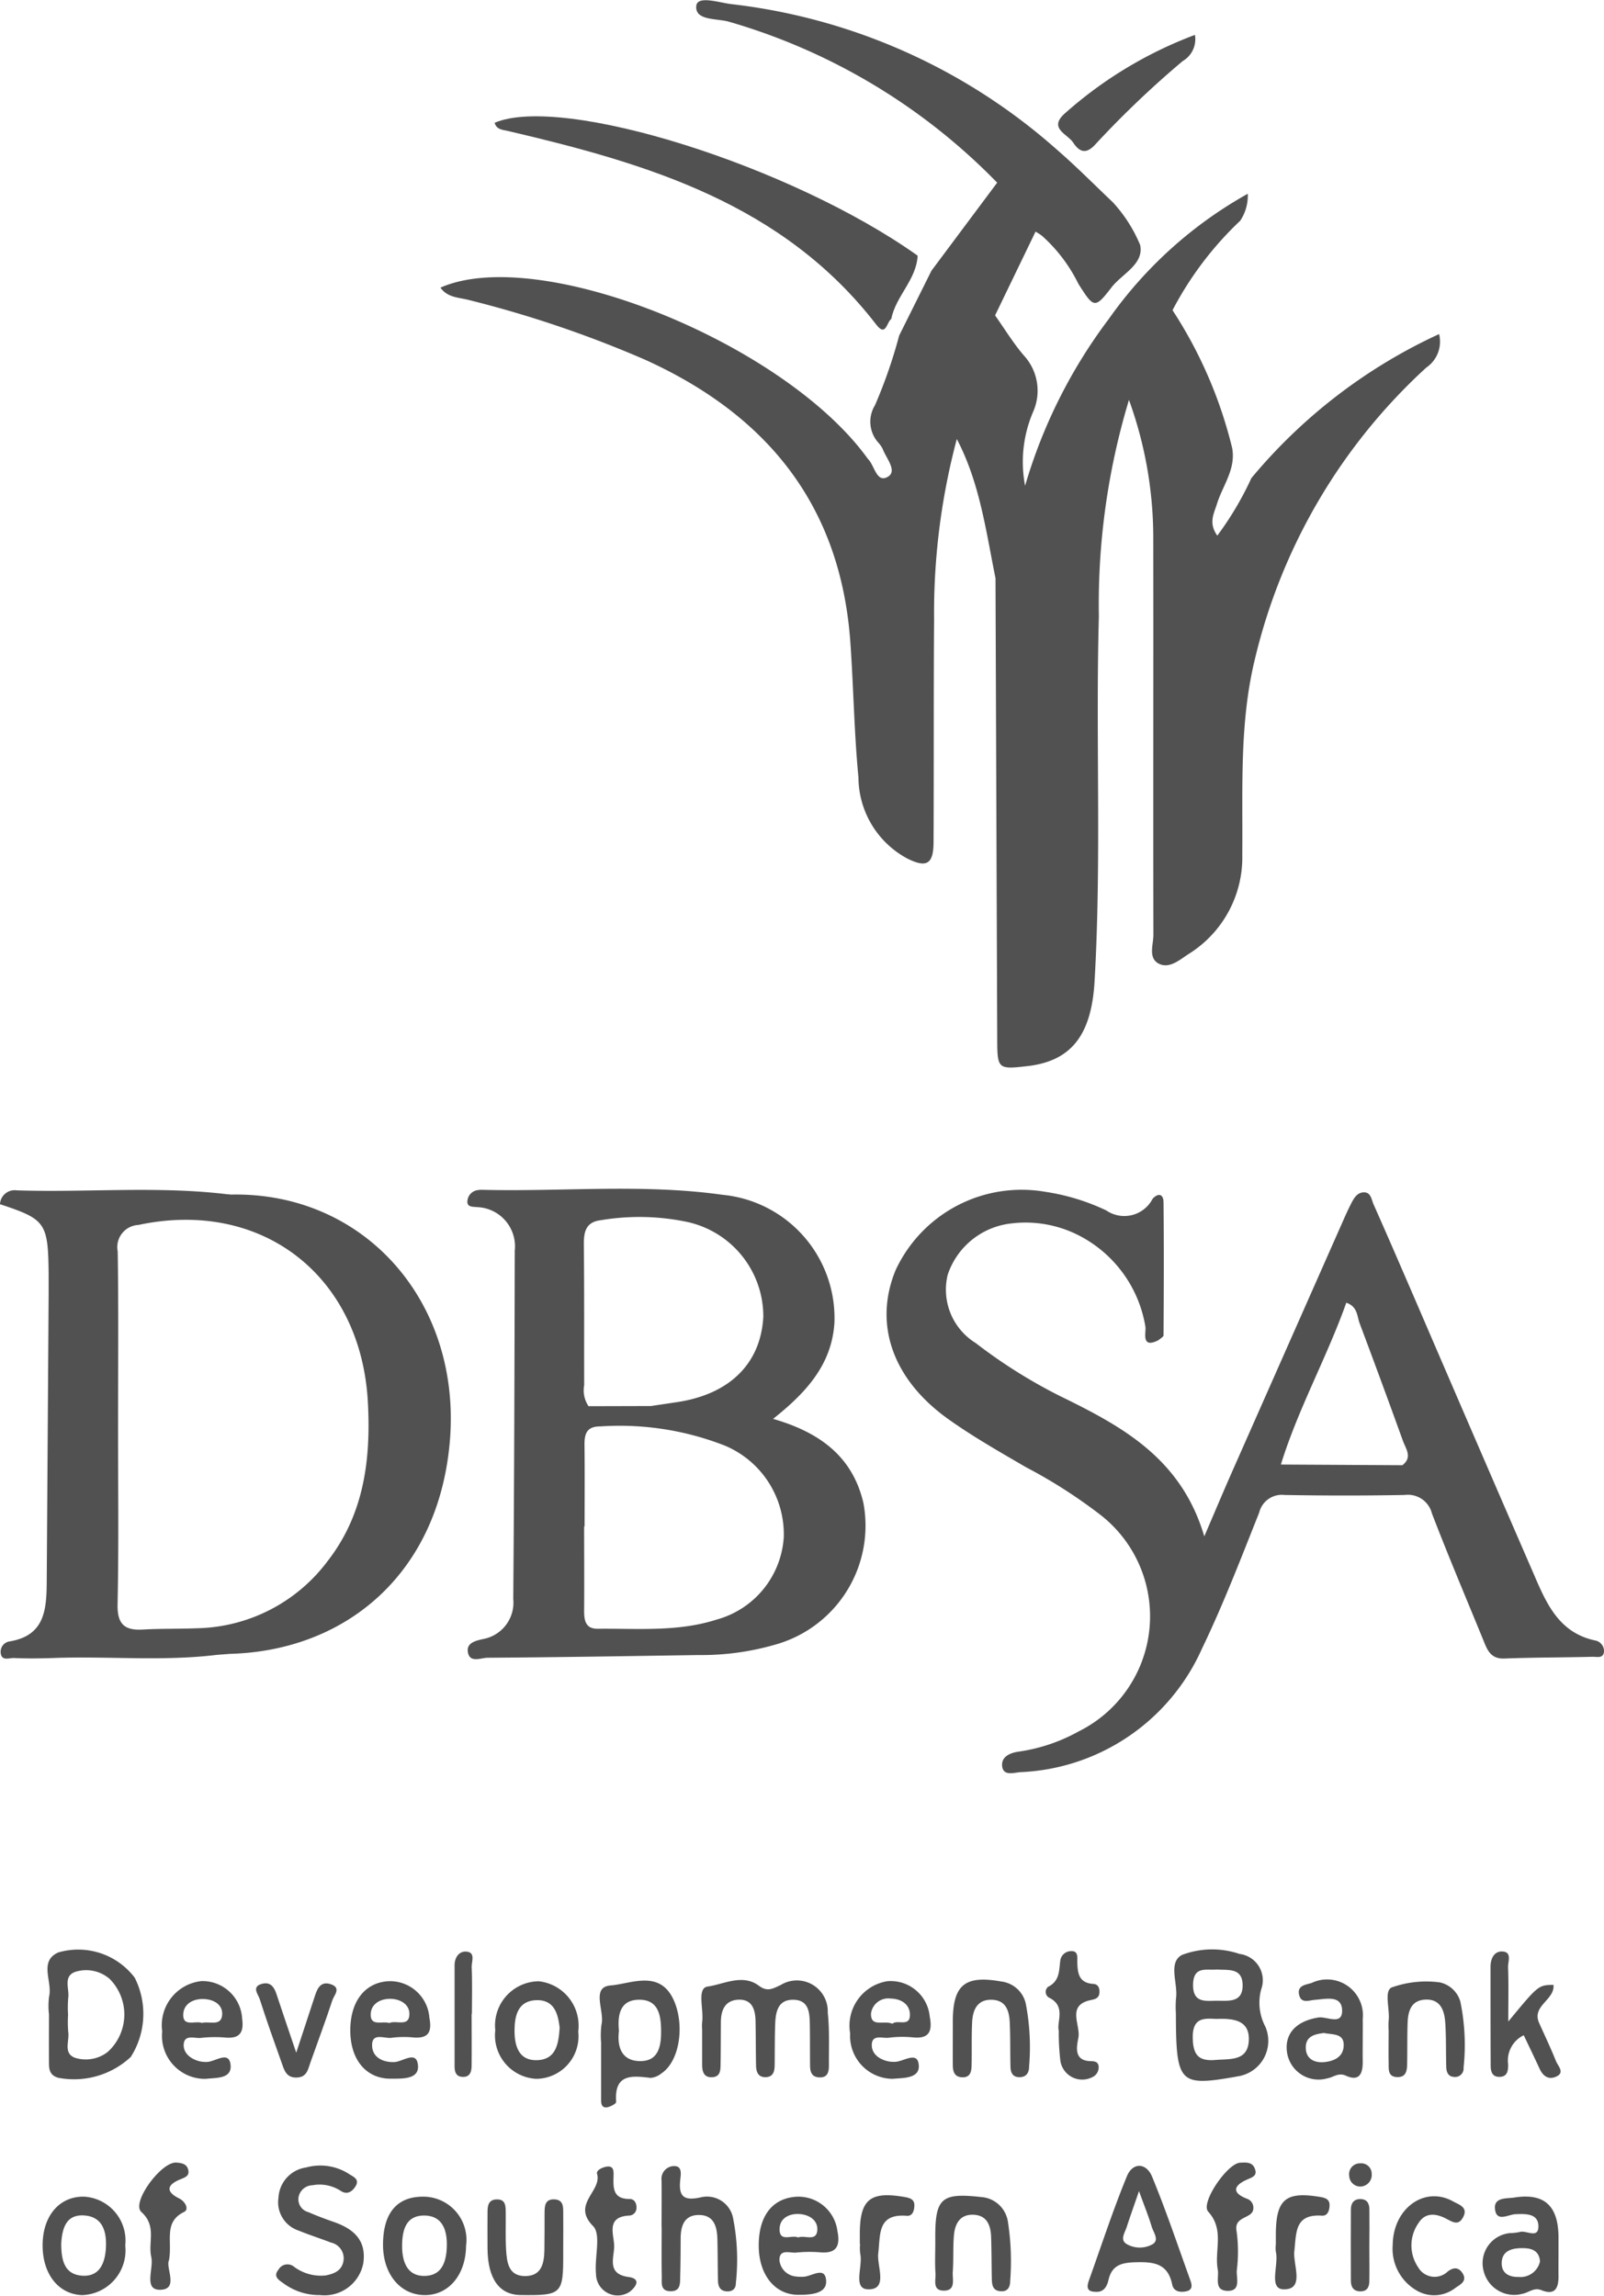
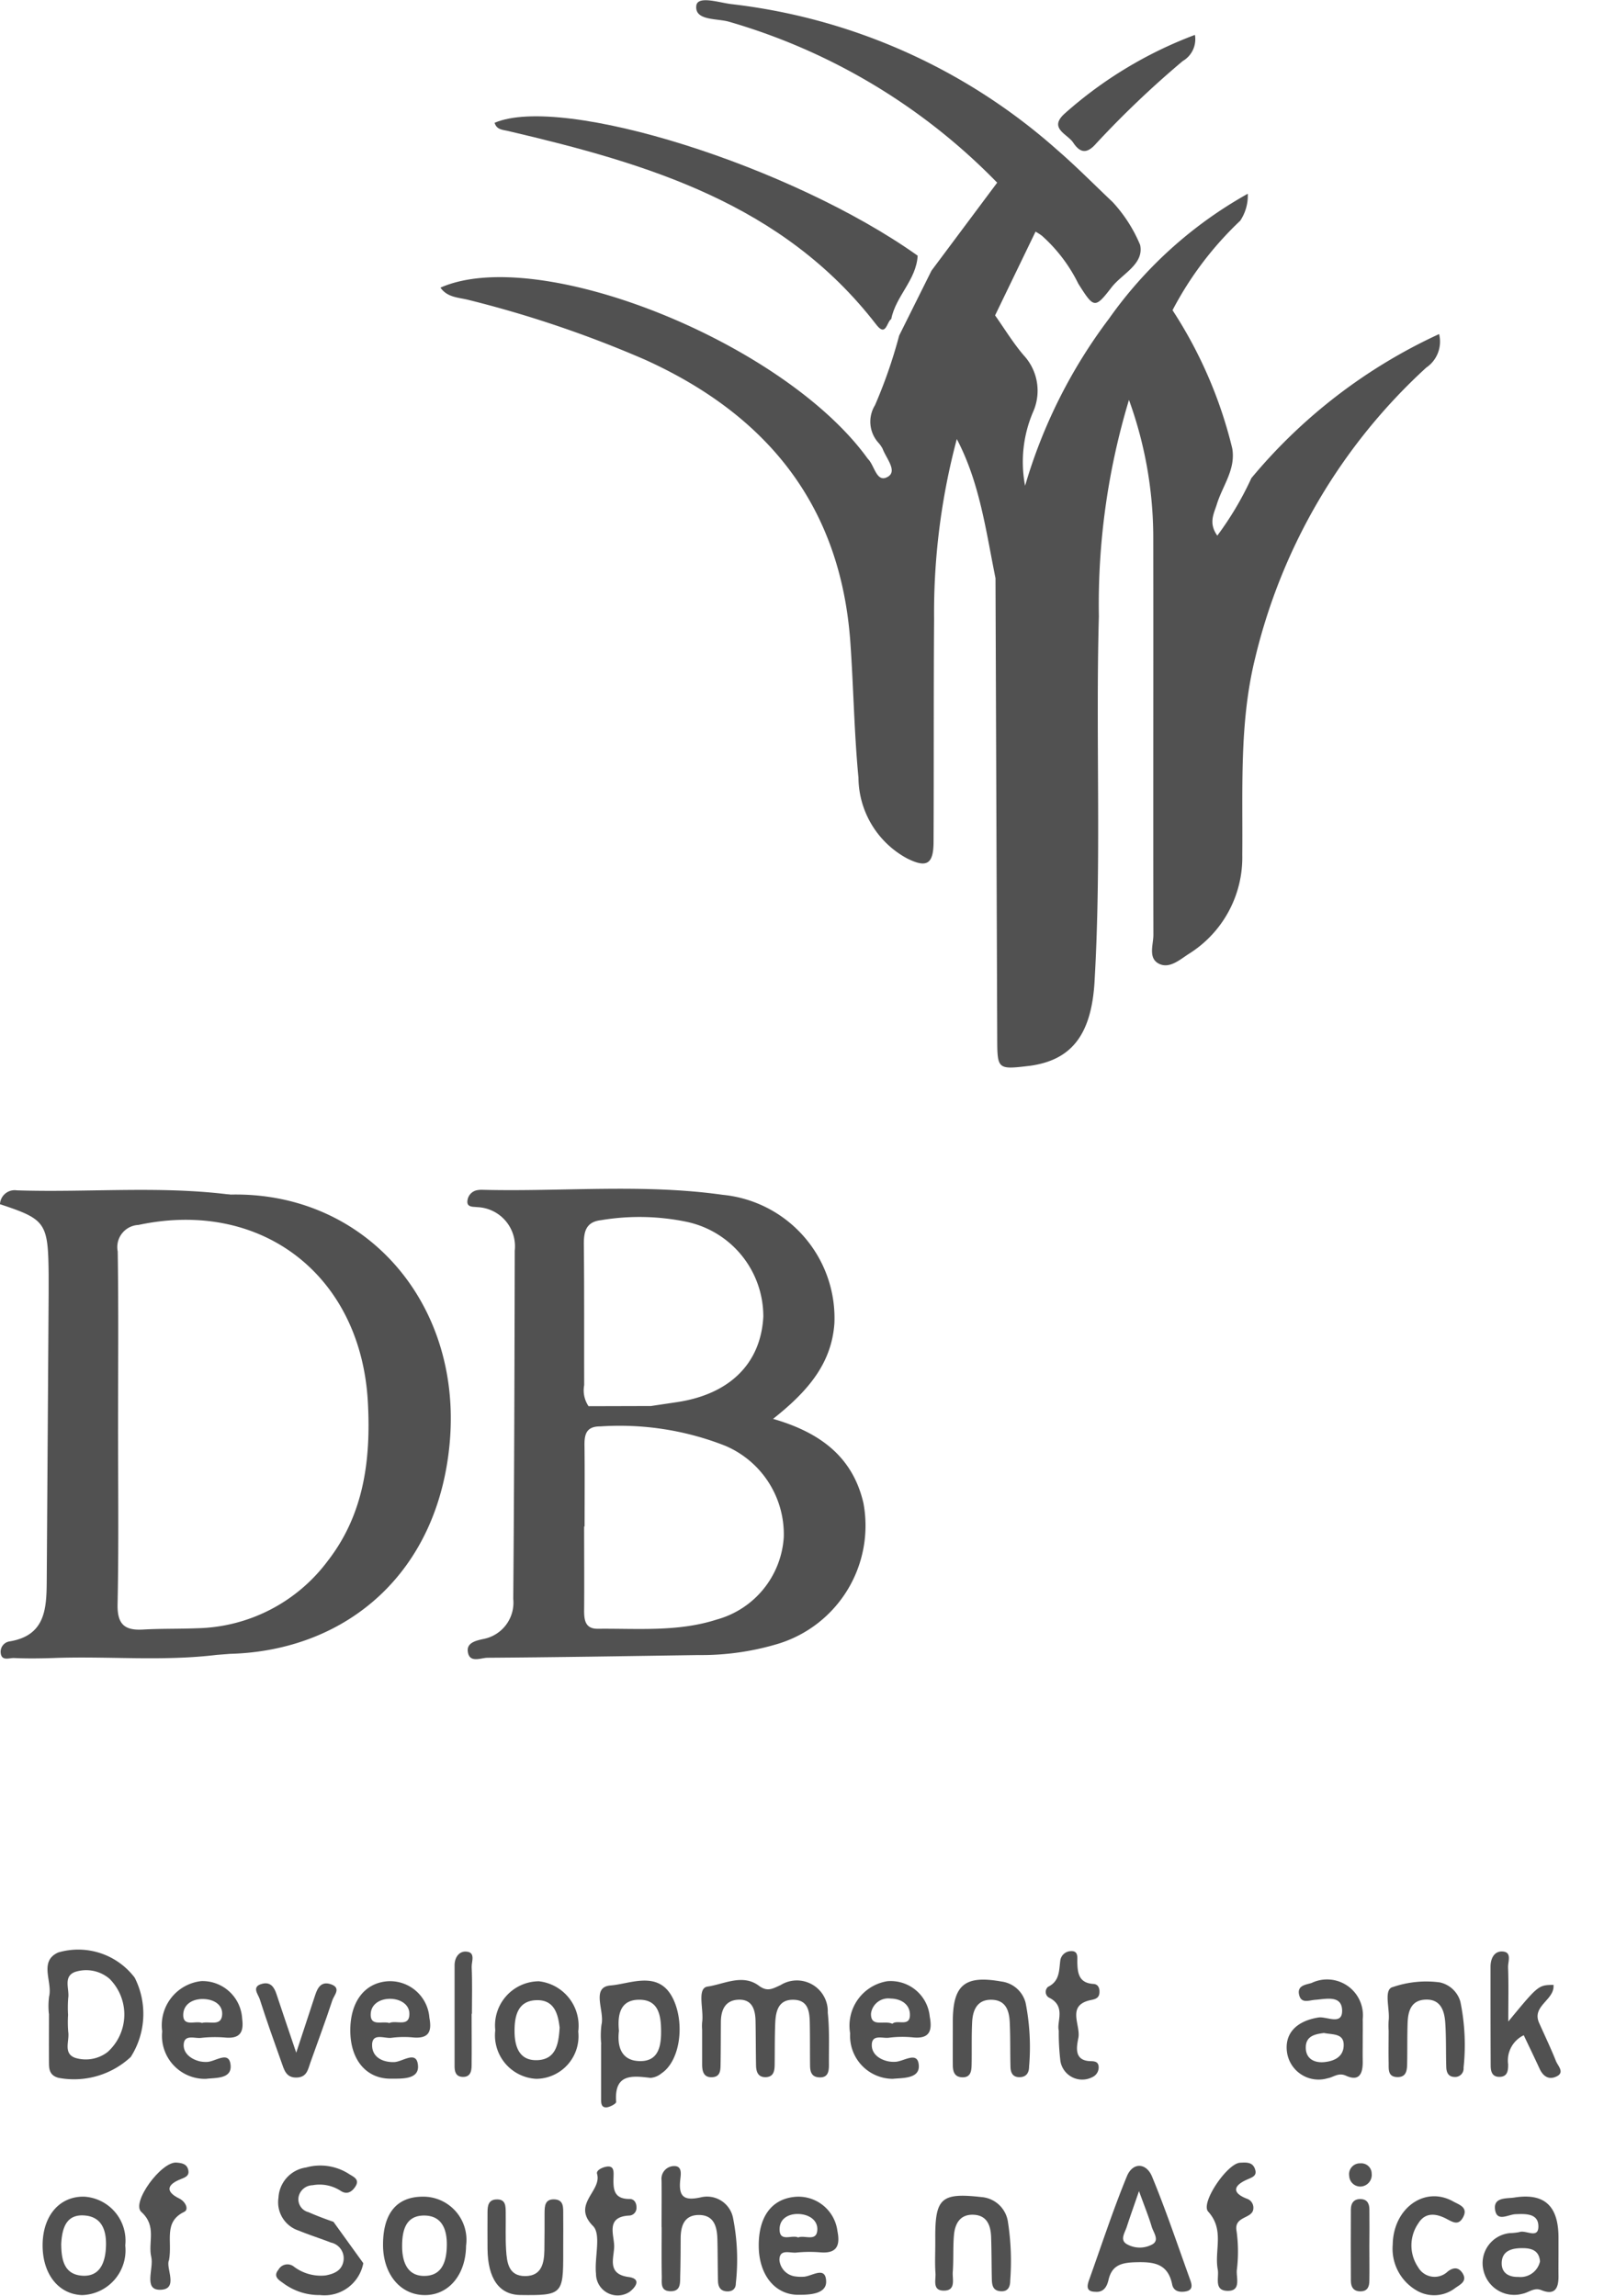
<svg xmlns="http://www.w3.org/2000/svg" width="84.729" height="121.258" viewBox="0 0 84.729 121.258">
  <g id="Group_6690" data-name="Group 6690" transform="translate(-136.205 -794.189)">
    <path id="Path_2623" data-name="Path 2623" d="M148.355,1034.793c.035.306-.127.345-.39.344-3.105-.015-6.211.01-9.316-.045-.833-.015-1.628.175-2.445.21a.776.776,0,0,1,.889-.733C140.847,1034.693,144.609,1034.319,148.355,1034.793Z" transform="translate(0 -177.511)" fill="#515151" />
    <g id="Group_6481" data-name="Group 6481" transform="translate(159.466 794.189)">
      <path id="Path_2624" data-name="Path 2624" d="M278.55,811.833a28.235,28.235,0,0,0-9.917,7.609,16.844,16.844,0,0,1-1.8,3.036c-.478-.669-.175-1.169-.019-1.672.3-.969,1-1.826.809-2.933h0a23.37,23.37,0,0,0-3.155-7.3,17.877,17.877,0,0,1,3.575-4.725,2.379,2.379,0,0,0,.4-1.426,22.244,22.244,0,0,0-7.332,6.6,27.371,27.371,0,0,0-4.431,8.823,6.7,6.7,0,0,1,.427-3.911,2.75,2.75,0,0,0-.5-2.979c-.56-.655-1.012-1.4-1.512-2.109l.13-.269,2.007-4.154a3.207,3.207,0,0,1,.337.217,8.275,8.275,0,0,1,1.924,2.536c.818,1.29.869,1.338,1.751.194.559-.724,1.734-1.226,1.512-2.247a7.7,7.7,0,0,0-1.451-2.262h0c-.972-.917-1.91-1.873-2.92-2.746a31.275,31.275,0,0,0-17.209-7.707c-.637-.072-1.8-.474-1.864.086-.089.8,1.1.658,1.728.843a32.269,32.269,0,0,1,14.165,8.5l-3.47,4.648h0l-1.707,3.427h0a26.161,26.161,0,0,1-1.276,3.677,1.66,1.66,0,0,0,.189,1.994,1.519,1.519,0,0,1,.216.314c.182.493.79,1.167.277,1.471-.606.359-.7-.6-1.06-.945-4.416-6.141-17.366-11.339-22.576-9.043.368.534.977.516,1.5.654a59.229,59.229,0,0,1,9.313,3.156c6.429,2.914,10.328,7.679,10.839,14.927.168,2.381.2,4.773.428,7.148a4.889,4.889,0,0,0,2.567,4.261c1.047.525,1.4.3,1.4-.889.019-3.91,0-7.82.028-11.73a35.654,35.654,0,0,1,1.2-9.529c1.211,2.3,1.538,4.85,2.044,7.35h0q.045,12.122.09,24.243c.006,1.715,0,1.715,1.743,1.507,2.188-.306,3.239-1.644,3.4-4.466.372-6.42.051-12.85.227-19.274a37.325,37.325,0,0,1,1.59-11.427,21.35,21.35,0,0,1,1.283,7.134c.011,7.04-.008,14.08.007,21.121,0,.526-.3,1.252.323,1.537.534.243,1.053-.21,1.525-.52a6.008,6.008,0,0,0,2.848-5.25c.032-3.473-.164-6.966.677-10.377a30.359,30.359,0,0,1,9.04-15.351A1.659,1.659,0,0,0,278.55,811.833Z" transform="translate(-225.792 -794.189)" fill="#515151" />
      <path id="Path_2625" data-name="Path 2625" d="M237.552,818.468c7.356,1.723,14.506,3.835,19.438,10.226.514.667.545-.145.79-.3.236-1.211,1.325-2.062,1.394-3.344h0c-6.671-4.745-18.763-8.544-22.347-7.019C236.931,818.407,237.273,818.4,237.552,818.468Z" transform="translate(-233.961 -811.546)" fill="#515151" />
      <path id="Path_2626" data-name="Path 2626" d="M352.268,806.927c.362.545.716.618,1.208.058a51.139,51.139,0,0,1,4.582-4.365,1.335,1.335,0,0,0,.643-1.38,21.889,21.889,0,0,0-6.89,4.163C350.958,806.18,351.965,806.47,352.268,806.927Z" transform="translate(-318.841 -799.397)" fill="#515151" />
    </g>
    <g id="Group_6484" data-name="Group 6484" transform="translate(136.205 856.974)">
      <g id="Group_6482" data-name="Group 6482" transform="translate(2.251 40.148)">
-         <path id="Path_2627" data-name="Path 2627" d="M379.7,1190.083a1.4,1.4,0,0,0-1.137-1.874,4.514,4.514,0,0,0-3.045.051c-.757.405-.2,1.516-.316,2.3a5.4,5.4,0,0,0-.006.782c.007,3.686.177,3.871,3.1,3.363.043-.008.085-.017.127-.026a1.894,1.894,0,0,0,1.492-2.644A2.7,2.7,0,0,1,379.7,1190.083Zm-2.335-1.051c.589.04,1.329-.1,1.355.789.03.99-.765.854-1.39.86-.588.006-1.237.118-1.227-.85C376.117,1188.824,376.819,1189.085,377.367,1189.031Zm-.078,4.776c-.885.072-1.186-.253-1.2-1.168-.021-1.1.629-1.028,1.239-1,.934-.035,1.773.073,1.721,1.145C378.992,1193.876,378.062,1193.745,377.289,1193.807Z" transform="translate(-315.332 -1187.943)" fill="#515151" />
        <path id="Path_2628" data-name="Path 2628" d="M282.3,1199.281c.407-.01.47-.309.475-.633.011-.737,0-1.475.03-2.212.026-.645.168-1.271.989-1.242.763.027.825.639.837,1.226.015.737.006,1.475.014,2.212,0,.318.05.625.455.658.507.042.545-.324.542-.686-.007-.911.036-1.828-.062-2.73a1.632,1.632,0,0,0-2.493-1.455c-.413.185-.691.373-1.144.034-.864-.647-1.857-.078-2.71.044-.585.084-.188,1.224-.289,1.884a2.412,2.412,0,0,0,0,.39c0,.607,0,1.215,0,1.822,0,.369.069.728.555.689.417-.033.413-.381.419-.684.013-.737.011-1.475.016-2.212,0-.629.211-1.157.908-1.195.747-.04.912.52.924,1.138.015.781.011,1.562.026,2.342C281.8,1199,281.9,1199.291,282.3,1199.281Z" transform="translate(-244.106 -1192.508)" fill="#515151" />
        <path id="Path_2629" data-name="Path 2629" d="M150.473,1189.388a3.745,3.745,0,0,0-4.041-1.33c-1.038.469-.29,1.548-.481,2.328a3.927,3.927,0,0,0-.011.907h.005c0,.867-.006,1.734,0,2.6,0,.354.047.661.5.785a4.4,4.4,0,0,0,3.819-1.1A4.231,4.231,0,0,0,150.473,1189.388Zm-1.429,3.926a1.891,1.891,0,0,1-1.714.309c-.651-.234-.294-.893-.367-1.365a6.025,6.025,0,0,1-.009-.9,6.208,6.208,0,0,1,.008-.9c.07-.474-.281-1.133.359-1.372a1.9,1.9,0,0,1,1.821.36A2.666,2.666,0,0,1,149.044,1193.314Z" transform="translate(-145.609 -1187.87)" fill="#515151" />
-         <path id="Path_2630" data-name="Path 2630" d="M195.408,1234.627c-.448-.155-.893-.323-1.327-.513a.7.7,0,0,1-.516-.8.771.771,0,0,1,.74-.62,2.038,2.038,0,0,1,1.489.3c.336.218.593.041.768-.225.263-.4-.124-.527-.353-.682a2.8,2.8,0,0,0-2.247-.331,1.7,1.7,0,0,0-1.459,1.6,1.574,1.574,0,0,0,1.073,1.736c.559.23,1.136.412,1.7.63a.851.851,0,0,1,.659.982c-.091.508-.5.671-.947.755a2.366,2.366,0,0,1-1.7-.488.543.543,0,0,0-.783.179c-.308.37.025.554.253.718a3.173,3.173,0,0,0,1.939.627,2.087,2.087,0,0,0,2.287-1.683C197.162,1235.578,196.448,1234.987,195.408,1234.627Z" transform="translate(-180.044 -1220.213)" fill="#515151" />
+         <path id="Path_2630" data-name="Path 2630" d="M195.408,1234.627c-.448-.155-.893-.323-1.327-.513a.7.7,0,0,1-.516-.8.771.771,0,0,1,.74-.62,2.038,2.038,0,0,1,1.489.3c.336.218.593.041.768-.225.263-.4-.124-.527-.353-.682a2.8,2.8,0,0,0-2.247-.331,1.7,1.7,0,0,0-1.459,1.6,1.574,1.574,0,0,0,1.073,1.736c.559.23,1.136.412,1.7.63a.851.851,0,0,1,.659.982c-.091.508-.5.671-.947.755a2.366,2.366,0,0,1-1.7-.488.543.543,0,0,0-.783.179c-.308.37.025.554.253.718a3.173,3.173,0,0,0,1.939.627,2.087,2.087,0,0,0,2.287-1.683Z" transform="translate(-180.044 -1220.213)" fill="#515151" />
        <path id="Path_2631" data-name="Path 2631" d="M360.893,1232.262c-.305-.739-1.021-.768-1.329-.019-.74,1.8-1.342,3.652-2,5.484-.111.313-.158.613.327.617.449.043.619-.277.7-.62.181-.8.707-.918,1.431-.939.941-.027,1.707.05,1.933,1.172.072.359.388.429.719.368.378-.069.333-.334.241-.589C362.254,1235.908,361.635,1234.059,360.893,1232.262Zm.026,3.572a1.385,1.385,0,0,1-1.35,0c-.4-.22-.112-.609-.013-.917.168-.52.353-1.034.647-1.89.307.848.517,1.36.674,1.889C360.966,1235.213,361.291,1235.608,360.92,1235.834Z" transform="translate(-302.288 -1220.236)" fill="#515151" />
        <path id="Path_2632" data-name="Path 2632" d="M272.863,1233.386c-.9.2-1.174-.043-1.085-.917.028-.272.12-.72-.293-.735a.673.673,0,0,0-.693.763c.008.823,0,1.646,0,2.468h.005c0,.866-.011,1.732.006,2.6.006.322-.087.759.434.779.594.023.528-.449.54-.826.02-.649.021-1.3.024-1.948,0-.674.185-1.257.974-1.252s.949.62.966,1.274c.019.736.013,1.472.032,2.208.007.273.1.515.425.548.307.032.519-.108.517-.423a11.273,11.273,0,0,0-.153-3.48A1.4,1.4,0,0,0,272.863,1233.386Z" transform="translate(-238.097 -1220.265)" fill="#515151" />
        <path id="Path_2633" data-name="Path 2633" d="M262.192,1195.465c-.706-1.851-2.3-1.028-3.4-.942-1.059.083-.31,1.35-.485,2.068a4.5,4.5,0,0,0-.013,1.035h-.008c0,.952,0,1.9,0,2.856,0,.209-.013.493.275.481.186-.008.528-.2.521-.285-.113-1.489.816-1.394,1.812-1.273a1.03,1.03,0,0,0,.582-.24C262.395,1198.555,262.693,1196.781,262.192,1195.465Zm-1.813,3.054c-1.008.009-1.255-.738-1.15-1.6-.09-.907.094-1.677,1.143-1.64.972.035,1.076.883,1.083,1.627S261.359,1198.51,260.379,1198.519Z" transform="translate(-228.785 -1192.594)" fill="#515151" />
        <path id="Path_2634" data-name="Path 2634" d="M439.511,1237.95c-.4.064-1.126-.036-1.017.652.1.65.69.244,1.075.228.532-.023,1.195-.047,1.211.618.017.727-.665.193-1.007.328a3.28,3.28,0,0,1-.509.054,1.594,1.594,0,0,0-1.386,1.962,1.663,1.663,0,0,0,2.076,1.237c.325-.065.6-.342.978-.19.735.3.919-.116.91-.753-.005-.389,0-.778,0-1.167,0-.3,0-.605,0-.908C441.825,1238.379,441.085,1237.7,439.511,1237.95Zm.218,4.192c-.5.017-.887-.2-.887-.714,0-.688.568-.808,1.1-.805.426,0,.876.093.923.7A1.053,1.053,0,0,1,439.728,1242.143Z" transform="translate(-361.768 -1224.819)" fill="#515151" />
        <path id="Path_2635" data-name="Path 2635" d="M401.975,1198.468c-.007-.389,0-.779,0-1.168h0c0-.346.007-.693,0-1.039a1.894,1.894,0,0,0-2.7-1.917c-.3.095-.769.124-.662.616s.517.3.848.274c.576-.04,1.421-.269,1.426.58,0,.785-.823.285-1.253.354-1.168.188-1.814.852-1.653,1.874a1.684,1.684,0,0,0,2.144,1.334c.318-.055.563-.316.969-.132C401.825,1199.575,401.986,1199.088,401.975,1198.468Zm-1.009-.759c-.047.57-.54.767-1.023.815-.524.051-.978-.175-.976-.772,0-.621.513-.707.957-.765C400.415,1197.085,401.026,1196.991,400.966,1197.709Z" transform="translate(-332.242 -1192.546)" fill="#515151" />
        <path id="Path_2636" data-name="Path 2636" d="M171.275,1194.361a2.344,2.344,0,0,0-2.075,2.654,2.272,2.272,0,0,0,2.313,2.51c.469-.066,1.365.025,1.3-.715-.067-.811-.807-.184-1.256-.179a1.521,1.521,0,0,1-.381-.034c-.459-.113-.853-.419-.841-.866.016-.577.575-.332.907-.369a6.57,6.57,0,0,1,1.289-.019c.768.068.991-.268.892-1A2.1,2.1,0,0,0,171.275,1194.361Zm.025,2.211c-.341-.134-1,.226-.989-.436.011-.564.517-.857,1.111-.826.537.028.992.318.943.845C172.309,1196.769,171.689,1196.464,171.3,1196.572Z" transform="translate(-162.883 -1192.662)" fill="#515151" />
        <path id="Path_2637" data-name="Path 2637" d="M216.235,1237.915c-1.373,0-2.1.865-2.107,2.52-.008,1.575.92,2.688,2.231,2.678,1.252-.01,2.142-1.086,2.155-2.605A2.281,2.281,0,0,0,216.235,1237.915Zm.056,4.186c-.9-.006-1.152-.771-1.155-1.564,0-.832.183-1.647,1.2-1.625.9.019,1.171.728,1.162,1.553S217.276,1242.108,216.291,1242.1Z" transform="translate(-196.146 -1224.83)" fill="#515151" />
        <path id="Path_2638" data-name="Path 2638" d="M211.035,1198.829c-.067-.822-.809-.189-1.258-.176-.588.017-1.116-.239-1.161-.807-.063-.8.651-.415,1.035-.477a5.084,5.084,0,0,1,1.163-.014c.8.057.96-.323.824-1.042a2.083,2.083,0,0,0-2.2-1.929c-1.223.086-1.981,1.083-1.978,2.6,0,1.545.842,2.562,2.16,2.546C210.193,1199.526,211.1,1199.576,211.035,1198.829Zm-1.481-3.518c.541,0,1.02.291,1.027.78.011.741-.7.329-1.059.5-.373-.121-1.014.2-.983-.484C208.561,1195.6,209.015,1195.314,209.554,1195.311Z" transform="translate(-191.207 -1192.676)" fill="#515151" />
        <path id="Path_2639" data-name="Path 2639" d="M311.1,1194.367a2.378,2.378,0,0,0-1.96,2.755,2.264,2.264,0,0,0,2.252,2.4c.516-.052,1.409,0,1.375-.692-.041-.812-.791-.222-1.24-.207a1.548,1.548,0,0,1-.383-.026c-.46-.1-.856-.386-.861-.844-.008-.6.561-.36.887-.4a5.587,5.587,0,0,1,1.287-.019c.881.087,1.031-.346.887-1.1A2.071,2.071,0,0,0,311.1,1194.367Zm.269,2.247c-.432-.2-1.151.216-1.127-.544a.92.92,0,0,1,1.038-.787c.537.009.992.287,1.016.811C312.331,1196.826,311.634,1196.368,311.37,1196.614Z" transform="translate(-266.483 -1192.661)" fill="#515151" />
        <path id="Path_2640" data-name="Path 2640" d="M239.269,1194.4a2.334,2.334,0,0,0-2.3,2.583,2.3,2.3,0,0,0,2.16,2.569,2.249,2.249,0,0,0,2.223-2.5A2.362,2.362,0,0,0,239.269,1194.4Zm-.048,4.164c-.96.055-1.222-.674-1.233-1.482-.011-.832.159-1.669,1.181-1.684.945-.015,1.12.778,1.2,1.448C240.316,1197.736,240.163,1198.51,239.22,1198.565Z" transform="translate(-213.058 -1192.691)" fill="#515151" />
        <path id="Path_2641" data-name="Path 2641" d="M332.609,1194.174c-1.956-.35-2.58.186-2.567,2.187,0,.087,0,.173,0,.26,0,.65-.005,1.3,0,1.95,0,.317.062.63.46.659.5.037.528-.341.534-.7.014-.737-.01-1.475.027-2.21.033-.667.287-1.22,1.072-1.181.724.037.888.6.915,1.2.036.779.018,1.56.038,2.34.007.273.092.525.426.545.381.022.557-.2.557-.556a12.074,12.074,0,0,0-.182-3.361A1.515,1.515,0,0,0,332.609,1194.174Z" transform="translate(-281.962 -1192.452)" fill="#515151" />
        <path id="Path_2642" data-name="Path 2642" d="M292.407,1237.931c-1.188.142-1.852,1.064-1.848,2.568,0,1.535.852,2.615,2.12,2.6.578,0,1.47-.041,1.441-.724-.037-.844-.79-.216-1.233-.23a1.984,1.984,0,0,1-.386-.017.959.959,0,0,1-.848-.86c-.007-.619.558-.363.887-.4a6.961,6.961,0,0,1,1.294-.011c.877.067,1.03-.393.881-1.13A2.074,2.074,0,0,0,292.407,1237.931Zm.234,2.139c-.338-.161-1,.278-.98-.459.012-.552.49-.8,1.008-.781s1,.3.985.823C293.63,1240.323,292.991,1239.928,292.641,1240.07Z" transform="translate(-252.731 -1224.83)" fill="#515151" />
        <path id="Path_2643" data-name="Path 2643" d="M147.053,1237.912c-1.289-.017-2.167,1.005-2.18,2.538s.825,2.613,2.08,2.662a2.366,2.366,0,0,0,2.285-2.625A2.324,2.324,0,0,0,147.053,1237.912Zm1.164,2.692c-.04.775-.309,1.537-1.236,1.484-1-.058-1.118-.889-1.125-1.683.046-.823.259-1.566,1.214-1.5C148.056,1238.97,148.26,1239.776,148.217,1240.6Z" transform="translate(-144.873 -1224.828)" fill="#515151" />
        <path id="Path_2644" data-name="Path 2644" d="M239.372,1239.219c0-.348.025-.744-.475-.76s-.507.365-.51.724c0,.651,0,1.3-.009,1.953-.013.7-.147,1.37-1.012,1.375-.887.005-.97-.723-1.011-1.385s-.011-1.3-.02-1.952c-.005-.35.014-.74-.507-.711-.412.023-.451.345-.454.657-.008.651,0,1.3,0,1.951.014,1.576.618,2.425,1.733,2.44,2.2.03,2.271-.041,2.265-2.209,0-.13,0-.26,0-.391C239.374,1240.348,239.378,1239.783,239.372,1239.219Z" transform="translate(-211.872 -1225.232)" fill="#515151" />
        <path id="Path_2645" data-name="Path 2645" d="M442.891,1194.179c-.272-.683-.591-1.347-.891-2.019-.406-.91.838-1.21.759-2.01-.8.012-.8.012-2.388,1.937,0-1.156.022-2.009-.012-2.86-.012-.3.223-.807-.288-.84-.438-.029-.639.364-.638.813,0,1.733,0,3.467.008,5.2,0,.322.073.626.491.608s.432-.365.431-.662a1.479,1.479,0,0,1,.825-1.536c.288.607.568,1.185.836,1.767.166.36.433.584.816.443C443.406,1194.814,443,1194.446,442.891,1194.179Z" transform="translate(-362.949 -1188.251)" fill="#515151" />
        <path id="Path_2646" data-name="Path 2646" d="M419.534,1198.69c.013-.693,0-1.386.022-2.078.016-.651.164-1.261.955-1.29s.993.587,1.036,1.225c.052.776.029,1.558.053,2.336.008.273.1.517.435.524a.446.446,0,0,0,.479-.49,11.3,11.3,0,0,0-.169-3.485,1.449,1.449,0,0,0-1.085-1.019,5.419,5.419,0,0,0-2.469.242c-.528.11-.156,1.159-.235,1.782a4.169,4.169,0,0,0,0,.519h0c0,.563-.011,1.126,0,1.688.009.331-.063.755.451.77C419.5,1199.428,419.528,1199.047,419.534,1198.69Z" transform="translate(-347.454 -1192.645)" fill="#515151" />
        <path id="Path_2647" data-name="Path 2647" d="M328.893,1237.8c-2.129-.239-2.453.053-2.437,2.21,0,.087,0,.173,0,.26,0,.519-.027,1.041.011,1.557.025.344-.173.9.412.914.683.02.476-.591.5-.974.049-.646.007-1.3.062-1.945.052-.61.317-1.115,1.03-1.088s.912.556.934,1.169c.026.735.022,1.471.038,2.207.007.311.034.623.443.662s.528-.224.528-.563a13.43,13.43,0,0,0-.121-3.1A1.531,1.531,0,0,0,328.893,1237.8Z" transform="translate(-279.302 -1224.694)" fill="#515151" />
        <path id="Path_2648" data-name="Path 2648" d="M257.54,1237.656c-1.143-.155-.773-.992-.758-1.587.016-.616-.477-1.582.778-1.656a.4.4,0,0,0,.4-.425c.007-.248-.122-.453-.359-.452-.909.006-.867-.61-.85-1.234.007-.264,0-.548-.4-.468-.229.043-.523.2-.474.368.276.926-1.365,1.6-.21,2.763.441.444.066,1.663.156,2.519a1.144,1.144,0,0,0,1.77.96C257.894,1238.219,258.261,1237.754,257.54,1237.656Z" transform="translate(-226.591 -1220.329)" fill="#515151" />
        <path id="Path_2649" data-name="Path 2649" d="M422.38,1239.03c.333.175.625.365.866-.066.306-.547-.213-.683-.507-.849-1.5-.847-3.17.345-3.2,2.271a2.547,2.547,0,0,0,1.231,2.409,1.822,1.822,0,0,0,2.067-.109c.264-.188.667-.361.38-.8-.2-.3-.461-.307-.765-.081a1,1,0,0,1-1.571-.219,2.05,2.05,0,0,1,.014-2.325C421.267,1238.658,421.852,1238.752,422.38,1239.03Z" transform="translate(-348.221 -1224.774)" fill="#515151" />
        <path id="Path_2650" data-name="Path 2650" d="M351.738,1194.471c0-.277-.155-.334-.411-.338-.912-.013-.755-.756-.662-1.231.134-.681-.658-1.732.677-2,.223-.045.415-.105.436-.378.018-.243-.062-.455-.317-.47-.777-.047-.842-.575-.852-1.178,0-.231.055-.578-.338-.554a.577.577,0,0,0-.556.466c-.077.545-.021,1.11-.652,1.42a.352.352,0,0,0,.037.562c.937.447.406,1.287.53,1.746a12.5,12.5,0,0,0,.087,1.615,1.167,1.167,0,0,0,1.686.846A.566.566,0,0,0,351.738,1194.471Z" transform="translate(-295.953 -1188.205)" fill="#515151" />
        <path id="Path_2651" data-name="Path 2651" d="M166.495,1231.028c-.8-.065-2.4,2.118-1.855,2.606.837.753.342,1.6.525,2.378.143.608-.422,1.731.45,1.734,1.044,0,.283-1.177.489-1.566.184-1.021-.314-2.012.808-2.554.243-.117.078-.528-.266-.7-.77-.377-.624-.745.066-1.019.267-.106.491-.186.4-.521C167.026,1231.083,166.758,1231.05,166.495,1231.028Z" transform="translate(-159.426 -1219.743)" fill="#515151" />
        <path id="Path_2652" data-name="Path 2652" d="M383.466,1231.034c-.674.03-2.105,2.124-1.687,2.582.879.964.317,2.051.506,3.057.079.42-.215,1.1.493,1.128.755.03.483-.672.513-1.081a7.931,7.931,0,0,0-.011-2.067c-.162-.824.854-.638.885-1.194a.5.5,0,0,0-.338-.523c-.817-.315-.7-.693-.021-1,.3-.137.591-.2.434-.6C384.1,1230.981,383.759,1231.021,383.466,1231.034Z" transform="translate(-320.21 -1219.742)" fill="#515151" />
        <path id="Path_2653" data-name="Path 2653" d="M190.479,1199.821c.522-.025.577-.424.705-.788.388-1.1.8-2.188,1.164-3.3.085-.258.491-.647-.086-.841-.5-.167-.693.176-.825.577l-1,3.04c-.441-1.3-.747-2.2-1.045-3.1-.12-.362-.312-.645-.737-.544-.608.145-.23.553-.146.814.355,1.11.746,2.209,1.138,3.307C189.794,1199.392,189.885,1199.849,190.479,1199.821Z" transform="translate(-177.04 -1193.028)" fill="#515151" />
-         <path id="Path_2654" data-name="Path 2654" d="M313.386,1237.714c-1.8-.307-2.337.141-2.336,1.96v.521h.015a2.292,2.292,0,0,0,.006.519c.157.659-.427,1.881.437,1.882,1.049,0,.434-1.228.515-1.9.121-1.007-.054-2.109,1.508-1.985.329.026.4-.319.4-.566C313.932,1237.822,313.653,1237.759,313.386,1237.714Z" transform="translate(-267.882 -1224.616)" fill="#515151" />
-         <path id="Path_2655" data-name="Path 2655" d="M397.962,1237.714c-1.793-.29-2.292.142-2.3,1.993,0,.173,0,.346,0,.519a1.667,1.667,0,0,0,0,.388c.173.693-.42,1.991.438,1.987,1.1-.006.46-1.3.539-2.014.111-.99.014-1.977,1.461-1.878.318.022.4-.312.4-.566C398.5,1237.817,398.228,1237.756,397.962,1237.714Z" transform="translate(-330.519 -1224.621)" fill="#515151" />
        <path id="Path_2656" data-name="Path 2656" d="M229.27,1188.4c-.362-.014-.593.318-.593.724,0,1.777,0,3.555,0,5.333,0,.261.053.537.4.561.42.029.5-.275.5-.6.011-.91,0-1.821,0-2.731h.016c0-.824.025-1.649-.013-2.471C229.57,1188.929,229.811,1188.419,229.27,1188.4Z" transform="translate(-206.916 -1188.26)" fill="#515151" />
        <path id="Path_2657" data-name="Path 2657" d="M411.991,1238.959c0-.278-.088-.528-.414-.556-.375-.032-.562.18-.564.543q-.009,1.886,0,3.772c0,.348.164.579.554.554.338-.021.417-.267.422-.541.011-.607,0-1.214,0-1.821C411.993,1240.26,412,1239.609,411.991,1238.959Z" transform="translate(-341.906 -1225.188)" fill="#515151" />
        <path id="Path_2658" data-name="Path 2658" d="M411.272,1231.18a.574.574,0,0,0-.595.669.588.588,0,0,0,.587.557.614.614,0,0,0,.6-.681A.548.548,0,0,0,411.272,1231.18Z" transform="translate(-341.658 -1219.855)" fill="#515151" />
      </g>
      <g id="Group_6483" data-name="Group 6483" transform="translate(0 0)">
-         <path id="Path_2659" data-name="Path 2659" d="M354.005,1058.338c-2-.423-2.632-2.087-3.325-3.684q-3.112-7.166-6.2-14.341c-.724-1.673-1.446-3.347-2.187-5.012-.112-.252-.135-.659-.542-.631-.333.023-.5.317-.639.589s-.266.546-.388.824q-2.95,6.667-5.9,13.337c-.45,1.02-.883,2.049-1.471,3.419-1.172-3.969-4.105-5.673-7.22-7.214a27.355,27.355,0,0,1-4.851-2.994,3.314,3.314,0,0,1-1.483-3.609,4,4,0,0,1,3.34-2.708,6.176,6.176,0,0,1,3.526.6,6.621,6.621,0,0,1,3.575,4.838c.062.271-.266,1.208.69.727.094-.087.269-.174.27-.261.015-2.339.024-4.678,0-7.016,0-.413-.246-.541-.576-.195a1.683,1.683,0,0,1-2.446.619,11.408,11.408,0,0,0-3.212-.983,7.339,7.339,0,0,0-7.914,4.125c-1.18,2.848-.177,5.781,2.8,7.894,1.3.924,2.7,1.719,4.081,2.524a26.845,26.845,0,0,1,3.931,2.515,6.785,6.785,0,0,1-1.136,11.433,9.177,9.177,0,0,1-3.176,1.073c-.478.067-.927.275-.877.766.055.54.622.346.95.32a11.007,11.007,0,0,0,9.6-6.513c1.13-2.341,2.064-4.781,3.029-7.2a1.226,1.226,0,0,1,1.333-.927q3.175.057,6.351,0a1.307,1.307,0,0,1,1.44.976c.856,2.228,1.787,4.427,2.692,6.635.213.52.372,1.057,1.134,1.027,1.554-.061,3.11-.052,4.664-.092.221-.005.579.11.6-.292A.57.57,0,0,0,354.005,1058.338Zm-10.191-9.257h0l-6.415-.036c.909-2.943,2.419-5.633,3.456-8.547.6.211.565.708.7,1.077q1.165,3.1,2.291,6.221C344,1048.214,344.364,1048.669,343.815,1049.081Z" transform="translate(-269.738 -1034.48)" fill="#515151" />
        <path id="Path_2660" data-name="Path 2660" d="M247.427,1046.471c1.8-1.424,3.1-2.9,3.241-5.066a6.542,6.542,0,0,0-5.909-6.768c-4.209-.594-8.459-.157-12.689-.264a1.274,1.274,0,0,0-.258.018.628.628,0,0,0-.523.514c-.079.414.3.354.516.384a2.073,2.073,0,0,1,1.977,2.3c-.014,6.13-.028,12.261-.079,18.392a1.953,1.953,0,0,1-1.568,2.114c-.407.087-.879.2-.835.644.067.66.688.352,1.042.349,3.716-.025,7.432-.087,11.148-.143a14.018,14.018,0,0,0,4.22-.6,6.523,6.523,0,0,0,4.491-7.424C251.636,1048.484,249.926,1047.192,247.427,1046.471Zm-9.995-9.2c-.007-.689.108-1.2.9-1.293a12.285,12.285,0,0,1,4.5.08,5.106,5.106,0,0,1,4.08,5.016c-.131,2.464-1.764,4.088-4.537,4.51-.467.071-.935.139-1.4.209h0l-3.294.009a1.491,1.491,0,0,1-.231-1.114C237.442,1042.217,237.458,1039.745,237.432,1037.273Zm10.56,15.455a4.828,4.828,0,0,1-3.536,4.343c-2.05.662-4.181.467-6.288.488-.661.007-.725-.454-.721-.98.012-1.475,0-2.95,0-4.425h.024c0-1.432.012-2.863-.005-4.295-.007-.6.116-.993.843-.988a15.234,15.234,0,0,1,6.588,1.022A5.076,5.076,0,0,1,247.992,1052.728Z" transform="translate(-206.591 -1034.318)" fill="#515151" />
        <path id="Path_2661" data-name="Path 2661" d="M148.355,1035.464c-3.361.029-6.723-.02-10.084-.01a3.076,3.076,0,0,0-2.066.518c2.421.8,2.541.974,2.569,3.7,0,.347,0,.694,0,1.041q-.049,7.548-.1,15.1c-.01,1.482-.043,2.944-1.979,3.252a.553.553,0,0,0-.456.565c.024.5.448.3.7.31.688.031,1.38.023,2.068,0,2.882-.109,5.772.185,8.649-.166l.7-.054c6.15-.165,11.05-4.273,11.617-11.3C160.557,1041.082,155.419,1035.291,148.355,1035.464Zm5.163,19.347a8.836,8.836,0,0,1-6.908,3.557c-.949.039-1.9.013-2.848.068-.976.057-1.369-.275-1.346-1.339.066-3.125.024-6.253.025-9.38,0-3.083.03-6.167-.018-9.25a1.172,1.172,0,0,1,1.094-1.4c6.5-1.386,11.753,2.656,12.12,9.353C155.8,1049.444,155.44,1052.335,153.519,1054.81Z" transform="translate(-136.205 -1035.156)" fill="#515151" />
      </g>
    </g>
  </g>
</svg>